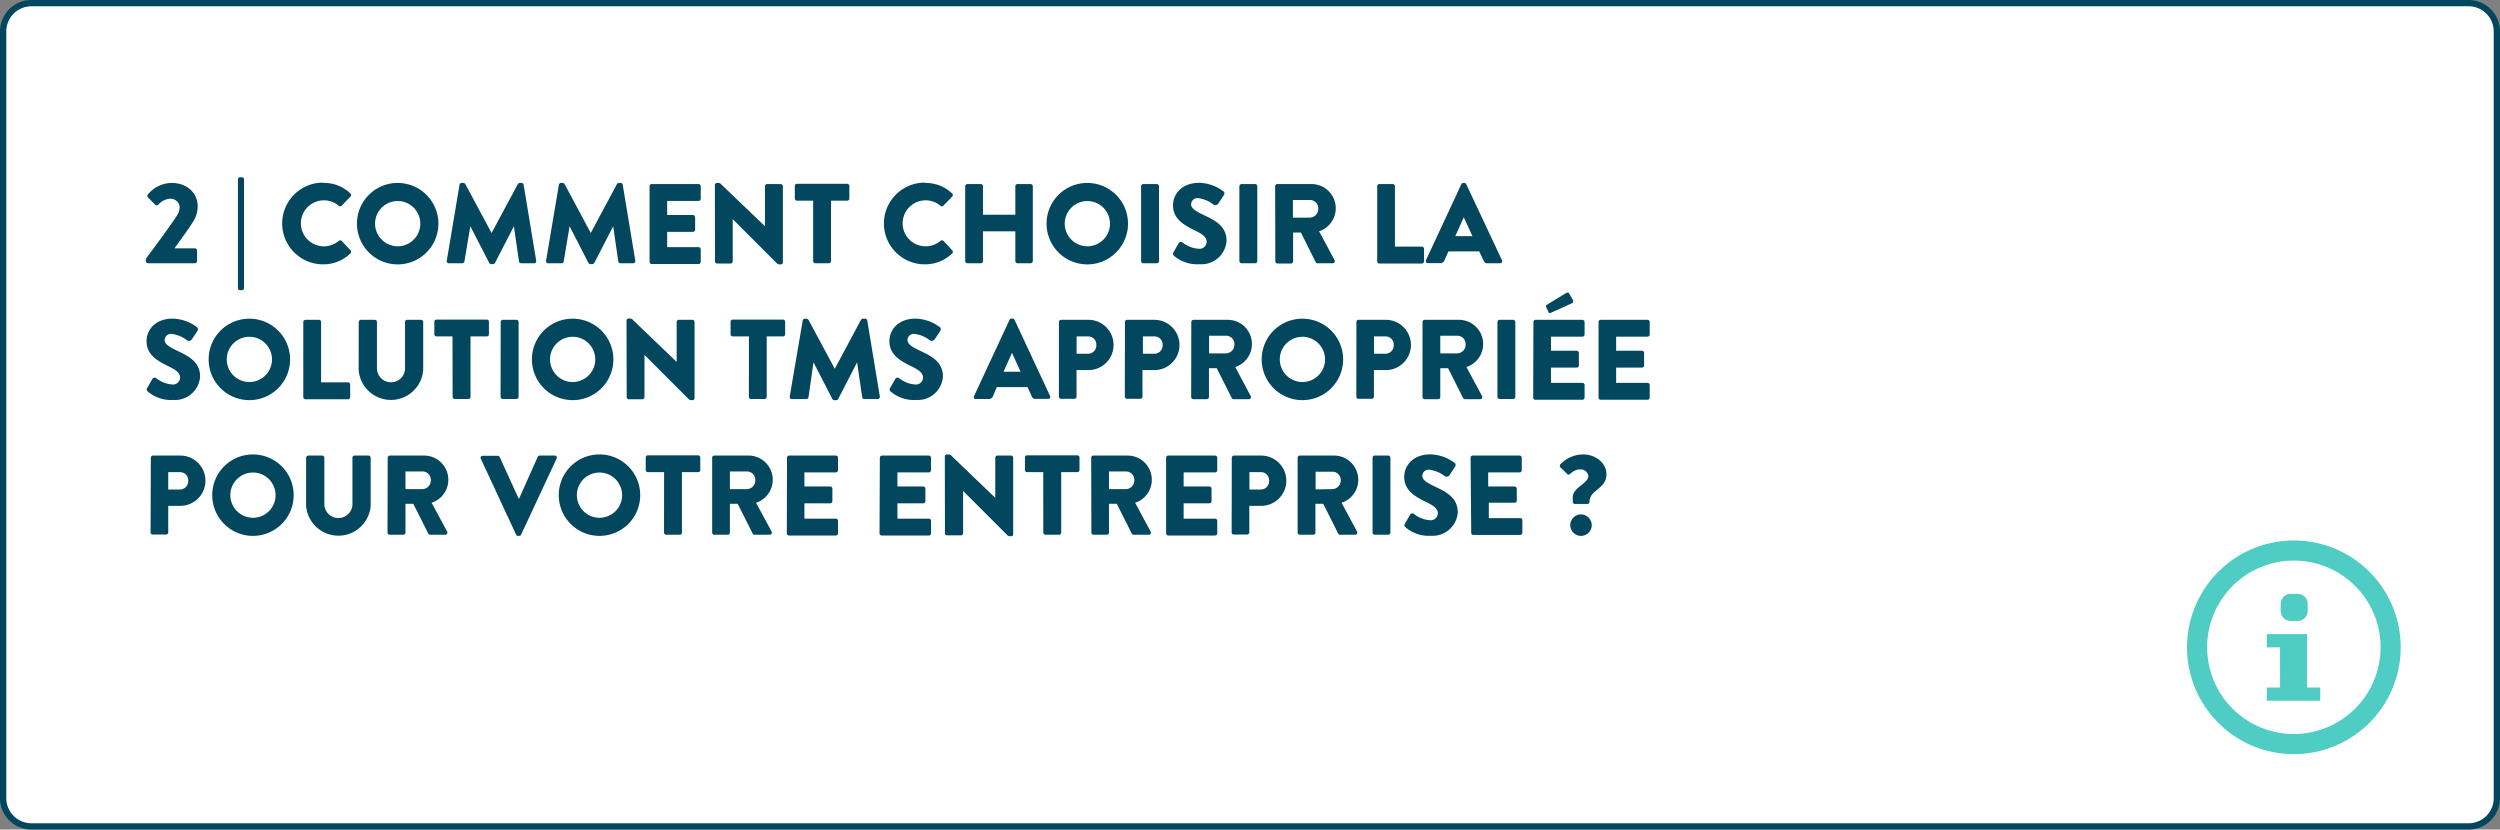
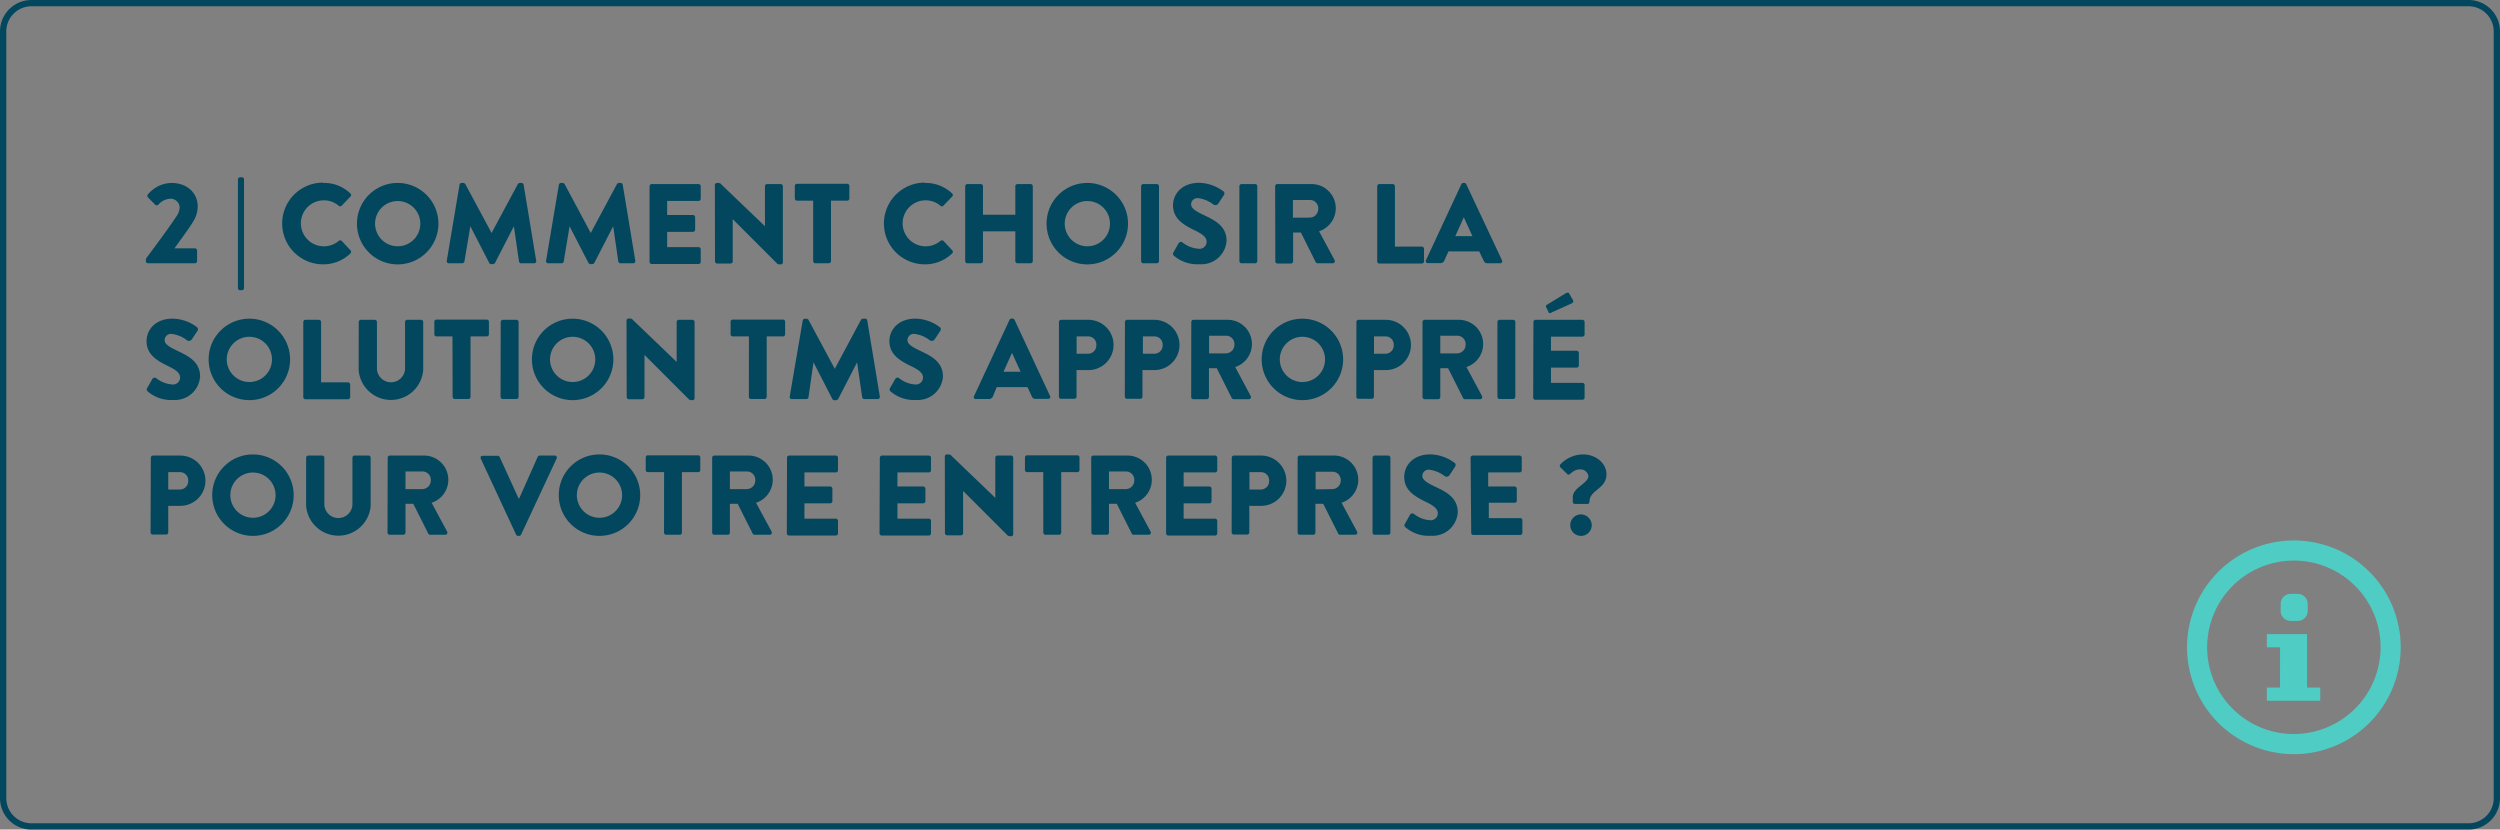
<svg xmlns="http://www.w3.org/2000/svg" id="Layer_1" data-name="Layer 1" viewBox="0 0 397.8 132">
  <rect x="0" y="0" width="397.8" height="132" fill="#808080" stroke="none" />
  <defs>
    <style>.cls-1{opacity:1;}.cls-2{fill:#fff;}.cls-3{fill:#02475e;}.cls-4{fill:#4fccc4;}.cls-5{fill:none;}.cls-6{isolation:isolate;}</style>
  </defs>
  <g id="Question_1" data-name="Question 1">
    <g id="Path_8956" data-name="Path 8956" class="cls-1">
-       <path class="cls-2" d="M392.8,131.5H5A4.48,4.48,0,0,1,.5,127V5A4.48,4.48,0,0,1,5,.5H392.8A4.48,4.48,0,0,1,397.3,5V127A4.55,4.55,0,0,1,392.8,131.5Z" />
      <path class="cls-3" d="M5,1A4,4,0,0,0,1,5V127a4,4,0,0,0,4,4H392.8a4,4,0,0,0,4-4V5a4,4,0,0,0-4-4H5M5,0H392.8a5,5,0,0,1,5,5V127a5,5,0,0,1-5,5H5a5,5,0,0,1-5-5V5A5,5,0,0,1,5,0Z" />
    </g>
    <path id="Icon_metro-info" data-name="Icon metro-info" class="cls-4" d="M362.9,96.1a1.58,1.58,0,0,1,1.6-1.6h1.1a1.58,1.58,0,0,1,1.6,1.6v1.1a1.58,1.58,0,0,1-1.6,1.6h-1.1a1.58,1.58,0,0,1-1.6-1.6Zm6.3,15.4h-8.5v-2.1h2.1V103h-2.1v-2.1h6.4v8.5h2.1ZM365,86a17,17,0,1,0,17,17A17,17,0,0,0,365,86Zm0,30.8A13.8,13.8,0,1,1,378.8,103,13.83,13.83,0,0,1,365,116.8Z" />
    <rect class="cls-5" x="22.5" y="29.3" width="342.5" height="90.7" />
    <g class="cls-6">
      <path class="cls-3" d="M27.75,39.51H31a.36.36,0,0,1,.36.36v1.66a.36.36,0,0,1-.36.36H23.55a.34.34,0,0,1-.34-.36v-.14c0-.18,0-.22.23-.53,1.19-1.58,3.66-4.93,4.68-6.5A2.68,2.68,0,0,0,28.59,33,1.44,1.44,0,0,0,27,31.63a2.67,2.67,0,0,0-1.8.93.36.36,0,0,1-.52,0l-1.14-1.15a.35.35,0,0,1,0-.48,5,5,0,0,1,3.71-1.82c2.64,0,4.21,1.69,4.21,3.74a4.58,4.58,0,0,1-.72,2.4c-.58,1-2.09,3-2.95,4.23Z" />
      <path class="cls-3" d="M37.86,28.55a.34.34,0,0,1,.34-.34h.31a.32.32,0,0,1,.32.34v17.3a.34.34,0,0,1-.34.33H38.2a.34.34,0,0,1-.34-.33Z" />
      <path class="cls-3" d="M51.4,29.11a6,6,0,0,1,4.35,1.67.33.33,0,0,1,0,.51l-1.4,1.45a.31.31,0,0,1-.45,0,3.66,3.66,0,1,0,0,5.59.36.36,0,0,1,.47,0l1.4,1.5a.34.34,0,0,1,0,.48,6.16,6.16,0,0,1-4.37,1.75,6.48,6.48,0,1,1,0-13Z" />
      <path class="cls-3" d="M63.26,29.11a6.48,6.48,0,1,1-6.46,6.5A6.47,6.47,0,0,1,63.26,29.11Zm0,10.08a3.6,3.6,0,1,0-3.58-3.58A3.61,3.61,0,0,0,63.26,39.19Z" />
      <path class="cls-3" d="M73.12,29.4a.34.34,0,0,1,.33-.29h.28a.39.39,0,0,1,.31.18l4.18,7.78h0l4.18-7.78a.41.41,0,0,1,.31-.18H83a.34.34,0,0,1,.32.29l2,12.09a.33.33,0,0,1-.34.4H82.92a.35.35,0,0,1-.34-.29L81.77,36h0l-3,5.83a.4.4,0,0,1-.3.2h-.33a.39.39,0,0,1-.3-.2l-3-5.83h0L73.9,41.6a.36.36,0,0,1-.35.29H71.43a.33.33,0,0,1-.34-.4Z" />
      <path class="cls-3" d="M88.93,29.4a.33.33,0,0,1,.32-.29h.29a.38.38,0,0,1,.3.18L94,37.07h0l4.17-7.78a.41.41,0,0,1,.31-.18h.29a.33.33,0,0,1,.32.29l2,12.09a.33.33,0,0,1-.34.4H98.72a.36.36,0,0,1-.34-.29L97.57,36h0l-3,5.83a.44.44,0,0,1-.31.2h-.32a.4.4,0,0,1-.31-.2l-3-5.83h0L89.7,41.6a.35.35,0,0,1-.34.29H87.23a.33.33,0,0,1-.34-.4Z" />
      <path class="cls-3" d="M103.36,29.63a.34.34,0,0,1,.34-.34h7.46a.34.34,0,0,1,.34.34v2a.34.34,0,0,1-.34.34h-5v2.24h4.11a.35.35,0,0,1,.34.34v2a.34.34,0,0,1-.34.34h-4.11v2.43h5a.35.35,0,0,1,.34.35v2a.34.34,0,0,1-.34.34H103.7a.34.34,0,0,1-.34-.34Z" />
      <path class="cls-3" d="M113.75,29.43a.33.33,0,0,1,.34-.32h.27a.64.64,0,0,1,.45.27L121.72,36h0V29.63a.34.34,0,0,1,.34-.34h2.16a.36.36,0,0,1,.35.34V41.75a.32.32,0,0,1-.35.32h-.18a.57.57,0,0,1-.45-.2l-7-7h0v6.72a.34.34,0,0,1-.34.34h-2.14a.35.35,0,0,1-.34-.34Z" />
      <path class="cls-3" d="M129.39,31.93h-2.58a.34.34,0,0,1-.34-.34v-2a.34.34,0,0,1,.34-.34h8a.34.34,0,0,1,.34.34v2a.34.34,0,0,1-.34.34h-2.58v9.62a.35.35,0,0,1-.34.34h-2.16a.35.35,0,0,1-.34-.34Z" />
      <path class="cls-3" d="M147.14,29.11a6.09,6.09,0,0,1,4.36,1.67.34.34,0,0,1,0,.51l-1.4,1.45a.31.31,0,0,1-.45,0,3.66,3.66,0,1,0,0,5.59.36.36,0,0,1,.47,0l1.4,1.5a.34.34,0,0,1,0,.48,6.16,6.16,0,0,1-4.37,1.75,6.48,6.48,0,1,1,0-13Z" />
      <path class="cls-3" d="M153.58,29.63a.35.35,0,0,1,.34-.34h2.15a.34.34,0,0,1,.34.34v4.54h5.15V29.63a.34.34,0,0,1,.34-.34H164a.35.35,0,0,1,.34.34V41.55a.35.35,0,0,1-.34.34H161.9a.34.34,0,0,1-.34-.34V36.81h-5.15v4.74a.34.34,0,0,1-.34.34h-2.15a.35.35,0,0,1-.34-.34Z" />
      <path class="cls-3" d="M173,29.11a6.48,6.48,0,1,1-6.47,6.5A6.47,6.47,0,0,1,173,29.11Zm0,10.08a3.6,3.6,0,1,0-3.58-3.58A3.61,3.61,0,0,0,173,39.19Z" />
      <path class="cls-3" d="M181.57,29.63a.35.35,0,0,1,.34-.34h2.16a.36.36,0,0,1,.35.34V41.55a.36.36,0,0,1-.35.34h-2.16a.35.35,0,0,1-.34-.34Z" />
      <path class="cls-3" d="M186.79,40.69a.41.41,0,0,1-.07-.54l.83-1.46a.41.41,0,0,1,.61-.11,4.61,4.61,0,0,0,2.56,1A1.13,1.13,0,0,0,192,38.49c0-.76-.67-1.24-1.86-1.82-1.74-.85-3.49-1.82-3.49-4,0-1.78,1.39-3.58,4.16-3.58a6.66,6.66,0,0,1,3.85,1.35c.22.12.18.45.11.57l-.92,1.39a.56.56,0,0,1-.79.13,4.89,4.89,0,0,0-2.43-1,1,1,0,0,0-1.1,1c0,.6.7,1.07,2,1.68,1.59.77,3.64,1.66,3.64,4.1a4,4,0,0,1-4.25,3.73A5.73,5.73,0,0,1,186.79,40.69Z" />
      <path class="cls-3" d="M197.21,29.63a.35.35,0,0,1,.34-.34h2.17a.35.35,0,0,1,.34.34V41.55a.35.35,0,0,1-.34.34h-2.17a.35.35,0,0,1-.34-.34Z" />
      <path class="cls-3" d="M202.9,29.63a.34.34,0,0,1,.34-.34h5.39a3.85,3.85,0,0,1,1.26,7.51l2.46,4.57a.34.34,0,0,1-.3.52h-2.4a.35.35,0,0,1-.29-.16L207,37h-1.24v4.59a.35.35,0,0,1-.35.34h-2.14a.34.34,0,0,1-.34-.34Zm5.49,5a1.38,1.38,0,0,0,1.37-1.44,1.32,1.32,0,0,0-1.37-1.37h-2.66v2.81Z" />
      <path class="cls-3" d="M219.14,29.63a.34.34,0,0,1,.34-.34h2.14a.35.35,0,0,1,.34.34v9.61h4.29a.35.35,0,0,1,.34.35v2a.34.34,0,0,1-.34.34h-6.77a.34.34,0,0,1-.34-.34Z" />
      <path class="cls-3" d="M226.89,41.42l5.64-12.11a.36.36,0,0,1,.3-.2H233a.36.36,0,0,1,.31.2L239,41.42a.32.32,0,0,1-.31.47h-2c-.32,0-.47-.11-.63-.45L235.37,40h-4.89l-.65,1.44a.67.67,0,0,1-.65.43h-2A.32.32,0,0,1,226.89,41.42Zm7.4-3.85-1.37-3h0l-1.35,3Z" />
      <path class="cls-3" d="M23.5,62.28a.4.4,0,0,1-.08-.54l.83-1.45a.42.42,0,0,1,.61-.11,4.68,4.68,0,0,0,2.56,1,1.13,1.13,0,0,0,1.24-1.08c0-.76-.66-1.24-1.85-1.82-1.75-.85-3.49-1.82-3.49-4,0-1.78,1.38-3.58,4.16-3.58a6.66,6.66,0,0,1,3.85,1.35.46.46,0,0,1,.11.57L30.52,54a.56.56,0,0,1-.79.13,4.93,4.93,0,0,0-2.43-1,1,1,0,0,0-1.1,1c0,.6.7,1.07,2,1.68,1.58.77,3.64,1.65,3.64,4.1a4,4,0,0,1-4.25,3.73A5.67,5.67,0,0,1,23.5,62.28Z" />
      <path class="cls-3" d="M39.66,50.71a6.48,6.48,0,1,1-6.46,6.5A6.47,6.47,0,0,1,39.66,50.71Zm0,10.08a3.6,3.6,0,1,0-3.58-3.58A3.61,3.61,0,0,0,39.66,60.79Z" />
      <path class="cls-3" d="M48.26,51.23a.35.35,0,0,1,.35-.34h2.14a.35.35,0,0,1,.34.34v9.61h4.29a.35.35,0,0,1,.34.35v2a.34.34,0,0,1-.34.34H48.61a.35.35,0,0,1-.35-.34Z" />
      <path class="cls-3" d="M57.08,51.23a.36.36,0,0,1,.35-.34h2.21a.34.34,0,0,1,.34.34v7.51a2.24,2.24,0,0,0,4.47,0V51.23a.34.34,0,0,1,.34-.34H67a.35.35,0,0,1,.34.34v7.65a5.15,5.15,0,0,1-10.27,0Z" />
      <path class="cls-3" d="M72,53.53H69.45a.34.34,0,0,1-.34-.34v-2a.34.34,0,0,1,.34-.34h8a.35.35,0,0,1,.35.34v2a.35.35,0,0,1-.35.34H74.87v9.62a.35.35,0,0,1-.34.34H72.37a.36.36,0,0,1-.35-.34Z" />
      <path class="cls-3" d="M79.67,51.23a.36.36,0,0,1,.35-.34h2.16a.35.35,0,0,1,.34.34V63.15a.35.35,0,0,1-.34.34H80a.36.36,0,0,1-.35-.34Z" />
      <path class="cls-3" d="M91.11,50.71a6.48,6.48,0,1,1-6.47,6.5A6.47,6.47,0,0,1,91.11,50.71Zm0,10.08a3.6,3.6,0,1,0-3.59-3.58A3.61,3.61,0,0,0,91.11,60.79Z" />
      <path class="cls-3" d="M99.69,51a.33.33,0,0,1,.34-.32h.27a.64.64,0,0,1,.45.27l6.92,6.64h0V51.23a.35.35,0,0,1,.35-.34h2.16a.35.35,0,0,1,.34.34V63.35a.31.31,0,0,1-.34.32H110a.56.56,0,0,1-.45-.2l-7-7h0v6.72a.35.35,0,0,1-.35.34h-2.14a.35.35,0,0,1-.34-.34Z" />
      <path class="cls-3" d="M119.17,53.53h-2.58a.34.34,0,0,1-.34-.34v-2a.34.34,0,0,1,.34-.34h8a.34.34,0,0,1,.34.34v2a.34.34,0,0,1-.34.34H122v9.62a.35.35,0,0,1-.34.34h-2.16a.35.35,0,0,1-.34-.34Z" />
      <path class="cls-3" d="M127.73,51a.34.34,0,0,1,.33-.28h.29a.38.38,0,0,1,.3.18l4.18,7.78h0L137,50.89a.41.41,0,0,1,.31-.18h.29A.34.34,0,0,1,138,51l2,12.1a.34.34,0,0,1-.35.4h-2.12a.36.36,0,0,1-.34-.29l-.81-5.56h0l-3,5.83a.44.44,0,0,1-.31.2h-.32a.39.39,0,0,1-.31-.2l-3-5.83h0l-.79,5.56a.35.35,0,0,1-.34.29H126a.33.33,0,0,1-.34-.4Z" />
      <path class="cls-3" d="M141.7,62.28a.4.4,0,0,1-.07-.54l.83-1.45a.41.41,0,0,1,.61-.11,4.61,4.61,0,0,0,2.56,1,1.13,1.13,0,0,0,1.24-1.08c0-.76-.67-1.24-1.86-1.82-1.74-.85-3.49-1.82-3.49-4,0-1.78,1.39-3.58,4.16-3.58a6.66,6.66,0,0,1,3.85,1.35c.22.12.18.45.11.57L148.72,54a.56.56,0,0,1-.79.13,4.89,4.89,0,0,0-2.43-1,1,1,0,0,0-1.1,1c0,.6.7,1.07,2,1.68,1.59.77,3.64,1.65,3.64,4.1a4,4,0,0,1-4.25,3.73A5.7,5.7,0,0,1,141.7,62.28Z" />
      <path class="cls-3" d="M155,63l5.64-12.12a.37.37,0,0,1,.3-.19h.18a.37.37,0,0,1,.31.19L167.08,63a.31.31,0,0,1-.3.47h-2c-.32,0-.47-.11-.63-.45l-.65-1.42h-4.9L158,63.06a.68.68,0,0,1-.65.43h-2A.32.32,0,0,1,155,63Zm7.4-3.85-1.37-3h0l-1.35,3Z" />
      <path class="cls-3" d="M168.5,51.23a.35.35,0,0,1,.35-.34h4.34a4,4,0,1,1,0,8h-1.89v4.23a.35.35,0,0,1-.34.34h-2.12a.35.35,0,0,1-.35-.34Zm4.63,5.06a1.33,1.33,0,0,0,1.32-1.42,1.29,1.29,0,0,0-1.32-1.34h-1.82v2.76Z" />
      <path class="cls-3" d="M179,51.23a.35.35,0,0,1,.35-.34h4.33a4,4,0,1,1,0,8h-1.89v4.23a.35.35,0,0,1-.34.34h-2.12a.35.35,0,0,1-.35-.34Zm4.63,5.06A1.33,1.33,0,0,0,185,54.87a1.29,1.29,0,0,0-1.32-1.34h-1.82v2.76Z" />
      <path class="cls-3" d="M189.56,51.23a.35.35,0,0,1,.35-.34h5.38a3.85,3.85,0,0,1,1.26,7.51L199,63a.34.34,0,0,1-.31.52h-2.4a.32.32,0,0,1-.28-.16l-2.4-4.77h-1.24v4.59a.35.35,0,0,1-.34.34h-2.14a.35.35,0,0,1-.35-.34Zm5.49,5a1.38,1.38,0,0,0,1.37-1.44,1.32,1.32,0,0,0-1.37-1.37h-2.66v2.81Z" />
      <path class="cls-3" d="M207.22,50.71a6.48,6.48,0,1,1-6.46,6.5A6.47,6.47,0,0,1,207.22,50.71Zm0,10.08a3.6,3.6,0,1,0-3.58-3.58A3.61,3.61,0,0,0,207.22,60.79Z" />
      <path class="cls-3" d="M215.83,51.23a.34.34,0,0,1,.34-.34h4.34a4,4,0,1,1,0,8h-1.89v4.23a.35.35,0,0,1-.34.34h-2.12a.34.34,0,0,1-.34-.34Zm4.62,5.06a1.33,1.33,0,0,0,1.32-1.42,1.29,1.29,0,0,0-1.32-1.34h-1.82v2.76Z" />
      <path class="cls-3" d="M226.35,51.23a.35.35,0,0,1,.35-.34h5.38a3.85,3.85,0,0,1,1.26,7.51L235.81,63a.34.34,0,0,1-.31.52h-2.39a.32.32,0,0,1-.29-.16l-2.4-4.77h-1.24v4.59a.35.35,0,0,1-.34.34H226.7a.35.35,0,0,1-.35-.34Zm5.5,5a1.38,1.38,0,0,0,1.36-1.44,1.32,1.32,0,0,0-1.36-1.37h-2.67v2.81Z" />
      <path class="cls-3" d="M238.27,51.23a.35.35,0,0,1,.34-.34h2.16a.36.36,0,0,1,.35.34V63.15a.36.36,0,0,1-.35.34h-2.16a.35.35,0,0,1-.34-.34Z" />
      <path class="cls-3" d="M244,51.23a.34.34,0,0,1,.34-.34h7.45a.35.35,0,0,1,.35.34v2a.35.35,0,0,1-.35.34h-5v2.24h4.1a.35.35,0,0,1,.34.34v2a.34.34,0,0,1-.34.34h-4.1v2.43h5a.35.35,0,0,1,.35.35v2a.35.35,0,0,1-.35.34H244.3a.34.34,0,0,1-.34-.34Zm2.39-1.62-.38-.76a.28.28,0,0,1,.11-.34l3.06-1.87c.11-.07.38-.11.47,0l.61,1.06a.37.37,0,0,1-.1.54l-3.28,1.48A.32.32,0,0,1,246.35,49.61Z" />
-       <path class="cls-3" d="M254.36,51.23a.34.34,0,0,1,.34-.34h7.46a.34.34,0,0,1,.34.34v2a.34.34,0,0,1-.34.34h-5v2.24h4.11a.35.35,0,0,1,.34.34v2a.34.34,0,0,1-.34.34h-4.11v2.43h5a.35.35,0,0,1,.34.35v2a.34.34,0,0,1-.34.34H254.7a.34.34,0,0,1-.34-.34Z" />
      <path class="cls-3" d="M24,72.83a.35.35,0,0,1,.35-.34h4.34a4,4,0,1,1,0,8H26.77v4.23a.35.35,0,0,1-.34.34H24.31a.35.35,0,0,1-.35-.34Zm4.63,5.06a1.33,1.33,0,0,0,1.32-1.42,1.29,1.29,0,0,0-1.32-1.34H26.77v2.76Z" />
      <path class="cls-3" d="M40.24,72.31a6.48,6.48,0,1,1-6.47,6.5A6.47,6.47,0,0,1,40.24,72.31Zm0,10.08a3.6,3.6,0,1,0-3.59-3.58A3.61,3.61,0,0,0,40.24,82.39Z" />
      <path class="cls-3" d="M48.71,72.83a.36.36,0,0,1,.35-.34h2.21a.34.34,0,0,1,.34.34v7.51a2.24,2.24,0,0,0,4.47,0V72.83a.34.34,0,0,1,.34-.34h2.22a.35.35,0,0,1,.34.34v7.65a5.15,5.15,0,0,1-10.27,0Z" />
      <path class="cls-3" d="M61.69,72.83a.34.34,0,0,1,.34-.34h5.39A3.85,3.85,0,0,1,68.68,80l2.46,4.57a.34.34,0,0,1-.3.52h-2.4a.32.32,0,0,1-.28-.16l-2.4-4.77H64.52v4.59a.35.35,0,0,1-.34.34H62a.34.34,0,0,1-.34-.34Zm5.49,5a1.38,1.38,0,0,0,1.37-1.44,1.32,1.32,0,0,0-1.37-1.37H64.52v2.81Z" />
      <path class="cls-3" d="M85.56,72.69a.36.36,0,0,1,.31-.2h2.39a.32.32,0,0,1,.31.47L82.92,85.07a.36.36,0,0,1-.31.2h-.18a.36.36,0,0,1-.31-.2L76.51,73a.31.31,0,0,1,.3-.47h2.4a.34.34,0,0,1,.3.2l3,6.57h.11Z" />
      <path class="cls-3" d="M95.37,72.31a6.48,6.48,0,1,1-6.46,6.5A6.47,6.47,0,0,1,95.37,72.31Zm0,10.08a3.6,3.6,0,1,0-3.58-3.58A3.61,3.61,0,0,0,95.37,82.39Z" />
      <path class="cls-3" d="M105.67,75.13h-2.58a.34.34,0,0,1-.34-.34v-2a.34.34,0,0,1,.34-.34h8a.34.34,0,0,1,.34.34v2a.34.34,0,0,1-.34.34h-2.58v9.62a.35.35,0,0,1-.34.34H106a.35.35,0,0,1-.34-.34Z" />
      <path class="cls-3" d="M113.32,72.83a.34.34,0,0,1,.34-.34H119A3.85,3.85,0,0,1,120.3,80l2.47,4.57a.34.34,0,0,1-.31.52h-2.39a.34.34,0,0,1-.29-.16l-2.4-4.77h-1.24v4.59a.35.35,0,0,1-.34.34h-2.14a.34.34,0,0,1-.34-.34Zm5.49,5a1.38,1.38,0,0,0,1.37-1.44,1.32,1.32,0,0,0-1.37-1.37h-2.67v2.81Z" />
      <path class="cls-3" d="M125.23,72.83a.34.34,0,0,1,.34-.34H133a.34.34,0,0,1,.34.34v2a.34.34,0,0,1-.34.34h-5v2.24h4.11a.35.35,0,0,1,.34.34v2a.34.34,0,0,1-.34.34H128v2.44h5a.34.34,0,0,1,.34.34v2a.34.34,0,0,1-.34.34h-7.46a.34.34,0,0,1-.34-.34Z" />
      <path class="cls-3" d="M140,72.83a.35.35,0,0,1,.35-.34h7.45a.34.34,0,0,1,.34.34v2a.34.34,0,0,1-.34.34h-5v2.24h4.11a.35.35,0,0,1,.34.34v2a.34.34,0,0,1-.34.34h-4.11v2.44h5a.34.34,0,0,1,.34.34v2a.34.34,0,0,1-.34.34H140.3a.35.35,0,0,1-.35-.34Z" />
      <path class="cls-3" d="M150.34,72.63a.33.33,0,0,1,.34-.32H151a.64.64,0,0,1,.45.27l6.92,6.64h0V72.83a.35.35,0,0,1,.35-.34h2.16a.35.35,0,0,1,.34.34V85a.31.31,0,0,1-.34.32h-.18a.56.56,0,0,1-.45-.2l-7-7h0v6.72a.35.35,0,0,1-.35.34H150.7a.35.35,0,0,1-.34-.34Z" />
      <path class="cls-3" d="M166,75.13h-2.57a.34.34,0,0,1-.34-.34v-2a.34.34,0,0,1,.34-.34h8a.34.34,0,0,1,.34.34v2a.34.34,0,0,1-.34.34h-2.57v9.62a.35.35,0,0,1-.34.34h-2.17a.35.35,0,0,1-.34-.34Z" />
      <path class="cls-3" d="M173.63,72.83a.34.34,0,0,1,.34-.34h5.39A3.85,3.85,0,0,1,180.62,80l2.46,4.57a.34.34,0,0,1-.3.52h-2.4a.32.32,0,0,1-.28-.16l-2.4-4.77h-1.24v4.59a.35.35,0,0,1-.34.34H174a.34.34,0,0,1-.34-.34Zm5.49,5a1.38,1.38,0,0,0,1.37-1.44,1.32,1.32,0,0,0-1.37-1.37h-2.66v2.81Z" />
      <path class="cls-3" d="M185.55,72.83a.34.34,0,0,1,.34-.34h7.45a.35.35,0,0,1,.35.34v2a.35.35,0,0,1-.35.34h-5v2.24h4.1a.35.35,0,0,1,.34.34v2a.34.34,0,0,1-.34.34h-4.1v2.44h5a.35.35,0,0,1,.35.34v2a.35.35,0,0,1-.35.34h-7.45a.34.34,0,0,1-.34-.34Z" />
      <path class="cls-3" d="M196,72.83a.34.34,0,0,1,.34-.34h4.34a4,4,0,1,1,0,8h-1.89v4.23a.35.35,0,0,1-.34.34h-2.13a.34.34,0,0,1-.34-.34Zm4.63,5.06a1.32,1.32,0,0,0,1.31-1.42,1.28,1.28,0,0,0-1.31-1.34h-1.82v2.76Z" />
      <path class="cls-3" d="M206.48,72.83a.34.34,0,0,1,.34-.34h5.39A3.85,3.85,0,0,1,213.47,80l2.46,4.57a.34.34,0,0,1-.3.52h-2.4a.32.32,0,0,1-.28-.16l-2.4-4.77h-1.24v4.59a.35.35,0,0,1-.34.34h-2.15a.34.34,0,0,1-.34-.34Zm5.49,5a1.38,1.38,0,0,0,1.37-1.44A1.32,1.32,0,0,0,212,75.06h-2.66v2.81Z" />
      <path class="cls-3" d="M218.4,72.83a.35.35,0,0,1,.34-.34h2.16a.35.35,0,0,1,.34.34V84.75a.35.35,0,0,1-.34.34h-2.16a.35.35,0,0,1-.34-.34Z" />
      <path class="cls-3" d="M223.62,83.88a.38.38,0,0,1-.07-.53l.82-1.46a.43.43,0,0,1,.62-.11,4.61,4.61,0,0,0,2.55,1,1.14,1.14,0,0,0,1.25-1.08c0-.76-.67-1.24-1.86-1.82-1.75-.85-3.49-1.82-3.49-4,0-1.78,1.38-3.58,4.16-3.58a6.66,6.66,0,0,1,3.85,1.35c.22.12.18.45.11.57l-.92,1.39a.56.56,0,0,1-.79.13,4.93,4.93,0,0,0-2.43-1,1,1,0,0,0-1.1,1c0,.6.7,1.07,2,1.68,1.59.77,3.64,1.66,3.64,4.1a4,4,0,0,1-4.25,3.73A5.67,5.67,0,0,1,223.62,83.88Z" />
      <path class="cls-3" d="M234,72.83a.34.34,0,0,1,.34-.34h7.46a.34.34,0,0,1,.34.34v2a.34.34,0,0,1-.34.34h-5v2.24H241a.36.36,0,0,1,.35.34v2A.35.35,0,0,1,241,80h-4.1v2.44h5a.34.34,0,0,1,.34.34v2a.34.34,0,0,1-.34.34h-7.46a.34.34,0,0,1-.34-.34Z" />
      <path class="cls-3" d="M250.26,79.85V79.1c0-1.52,2.48-2.18,2.48-3.34a1.23,1.23,0,0,0-1.35-1.06c-1.26,0-1.6,1.14-2,.74l-1.1-1.08a.33.33,0,0,1,0-.47,5,5,0,0,1,3.66-1.58c1.9,0,3.67,1.33,3.67,3.15,0,2.38-2.7,2.45-2.7,4.39a.34.34,0,0,1-.34.34H250.6A.34.34,0,0,1,250.26,79.85Zm1.29,2a1.75,1.75,0,0,1,1.73,1.73,1.71,1.71,0,1,1-1.73-1.73Z" />
    </g>
  </g>
</svg>